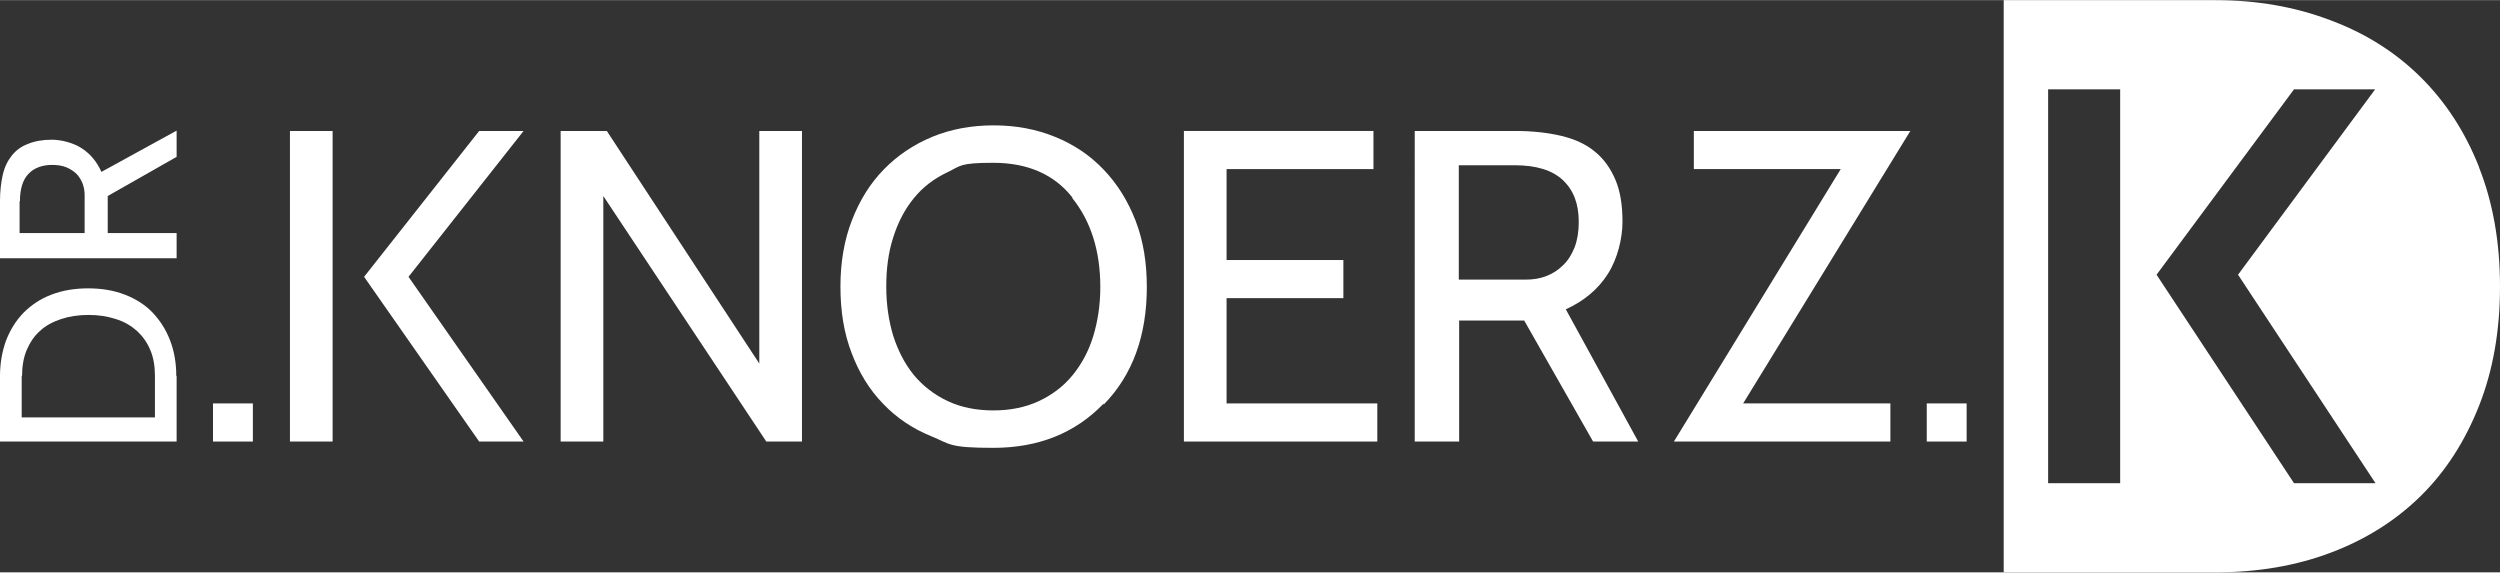
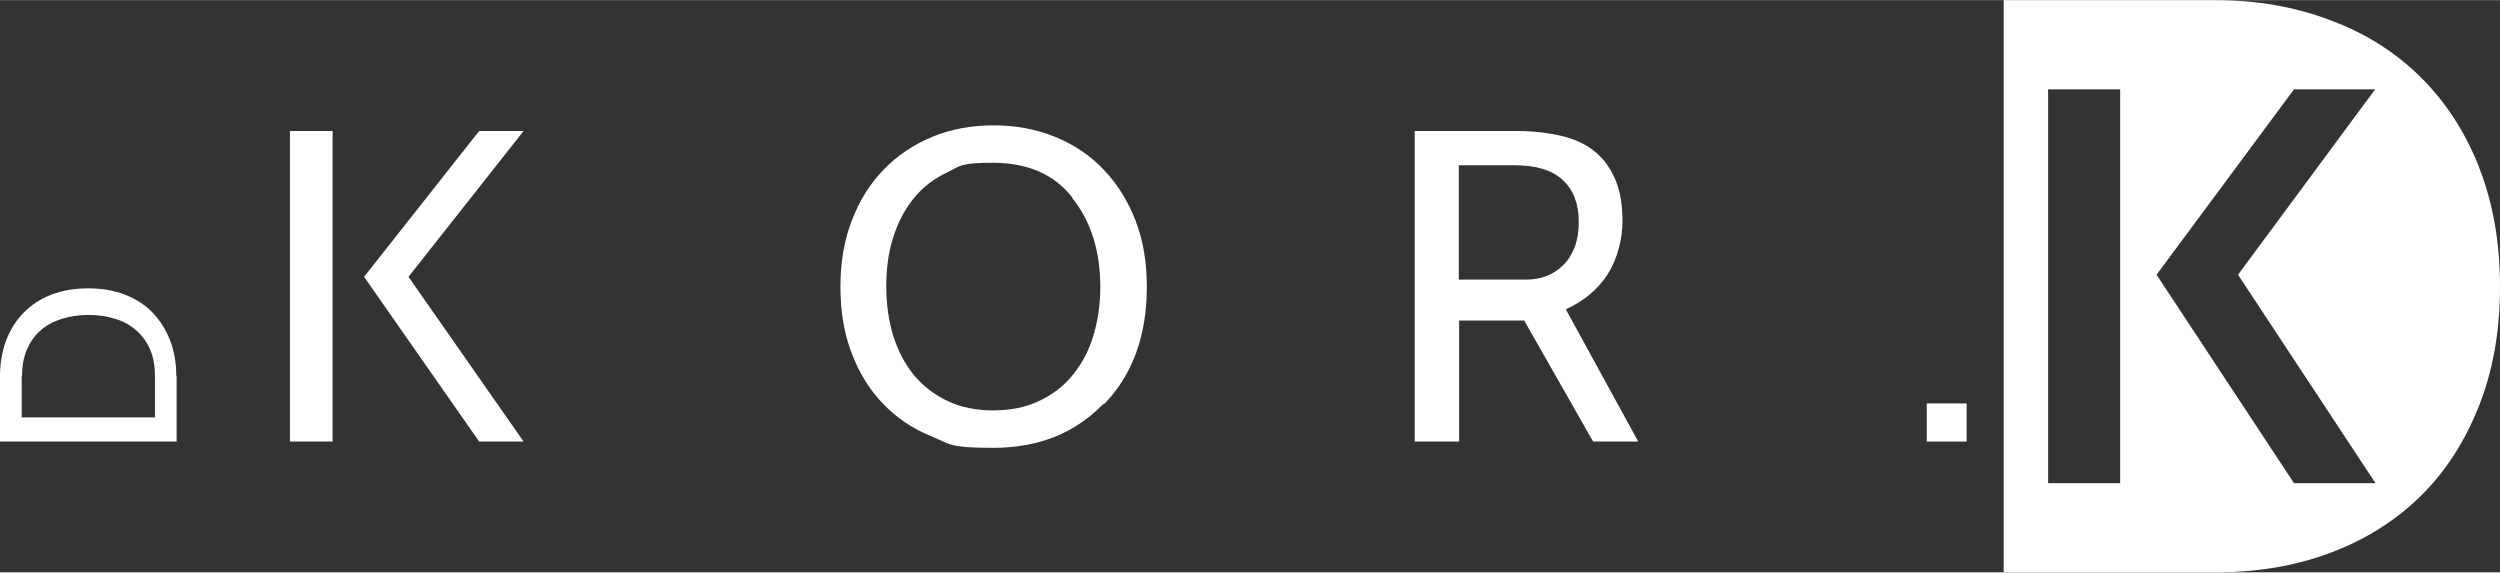
<svg xmlns="http://www.w3.org/2000/svg" id="Ebene_1" version="1.1" viewBox="0 0 714.8 163.6" width="262" height="60">
  <rect x="0" y="0" width="714.8" height="163.6" fill="#333333" stroke="none" />
  <defs>
    <style>
      .st0 {
        fill: #fff;
      }
    </style>
  </defs>
  <path class="st0" d="M50.5,107.5v18.7H0v-18.7c0-3.7.6-7,1.7-10.1,1.2-3.1,2.8-5.7,5-8,2.2-2.2,4.8-4,8-5.2,3.1-1.2,6.6-1.8,10.5-1.8s7.4.6,10.5,1.8c3.1,1.2,5.8,2.9,7.9,5.1s3.8,4.8,5,7.9c1.2,3.1,1.8,6.5,1.8,10.2ZM6.2,107.5v11.8h38.1v-11.8c0-2.8-.4-5.3-1.3-7.4-.9-2.2-2.2-4-3.8-5.5-1.7-1.5-3.7-2.7-6-3.4-2.4-.8-5-1.2-7.9-1.2s-5.5.4-7.9,1.2c-2.4.8-4.4,1.9-6,3.4-1.7,1.5-2.9,3.4-3.8,5.5-.9,2.2-1.3,4.7-1.3,7.4Z" />
-   <path class="st0" d="M50.5,37.5v7.3l-19.7,11.2v10.6h19.7v7.2H0v-16.4c0-2.8.3-5.3.8-7.5.5-2.2,1.4-4,2.6-5.5,1.2-1.5,2.7-2.6,4.6-3.3,1.9-.8,4.2-1.2,6.8-1.2s6,.8,8.5,2.4c2.5,1.6,4.4,3.9,5.7,6.8l21.5-11.8ZM5.6,57.5v9.1h18.6v-10.9c0-1.2-.2-2.2-.6-3.3-.4-1-1-2-1.7-2.7s-1.7-1.4-2.9-1.9c-1.2-.5-2.6-.7-4.1-.7-2.9,0-5.2.9-6.8,2.6-1.6,1.7-2.4,4.3-2.4,7.8Z" />
-   <path class="st0" d="M72.3,126.2h-11.4v-10.9h11.4v10.9Z" />
  <path class="st0" d="M562.3,126.2h-11.4v-10.9h11.4v10.9Z" />
  <path class="st0" d="M95.1,126.2h-12.2V37.4h12.2v88.8ZM149.7,126.2h-12.7l-32.9-47.1,32.9-41.7h12.7l-32.9,41.7,32.9,47.1Z" />
-   <path class="st0" d="M229.4,126.2h-10.3l-46.6-70.2v70.2h-12.2V37.4h13.2l43.6,66.5V37.4h12.2v88.8h0Z" />
  <path class="st0" d="M315.5,115.4c-8.1,8.4-18.6,12.6-31.5,12.6s-12.3-1.1-17.7-3.3c-5.4-2.2-10-5.3-13.8-9.3-3.9-4-6.9-8.9-9-14.5-2.2-5.7-3.2-12-3.2-19s1.1-13.4,3.3-19c2.2-5.7,5.2-10.5,9.1-14.5,3.9-4,8.5-7.1,13.8-9.3s11.2-3.3,17.6-3.3,12.2,1.1,17.6,3.3,10,5.3,13.9,9.4c3.9,4.1,6.9,8.9,9.1,14.6,2.2,5.7,3.2,12,3.2,18.9,0,14-4.1,25.2-12.3,33.6ZM306.6,56.4c-5.2-6.6-12.8-9.9-22.6-9.9s-9.3.9-13.1,2.7c-3.8,1.8-7,4.2-9.6,7.4s-4.5,6.8-5.9,11.2c-1.4,4.3-2,9-2,14.1s.7,9.8,2,14.1c1.4,4.3,3.3,8,5.9,11.2,2.6,3.1,5.8,5.6,9.6,7.4s8.2,2.7,13.1,2.7,9.3-.9,13.1-2.7c3.8-1.8,7-4.2,9.6-7.4,2.6-3.2,4.6-6.9,5.9-11.2,1.3-4.3,2-8.9,2-14,0-10.3-2.7-18.8-8-25.4Z" />
-   <path class="st0" d="M393.8,126.2h-55.3V37.4h54.2v10.9h-42v26h33.4v10.9h-33.4v30.1h43.1v10.9h0Z" />
  <path class="st0" d="M468.4,126.2h-12.9l-19.7-34.6h-18.6v34.6h-12.7V37.4h28.8c4.9,0,9.3.5,13.1,1.4s7.1,2.4,9.6,4.5c2.6,2.1,4.5,4.8,5.9,8.1,1.4,3.3,2,7.3,2,12s-1.4,10.5-4.2,14.9c-2.8,4.4-6.8,7.7-12,10.1l20.7,37.8ZM433.1,47.2h-16v32.7h19.2c2,0,4-.3,5.8-1,1.8-.7,3.4-1.7,4.8-3.1,1.4-1.3,2.5-3.1,3.3-5.1.8-2.1,1.2-4.5,1.2-7.3,0-5.2-1.5-9.1-4.6-12-3-2.8-7.6-4.2-13.7-4.2Z" />
-   <path class="st0" d="M546.2,37.4l-47.8,77.9h42.1v10.9h-61.9l47.7-77.9h-42v-10.9h61.9Z" />
  <path class="st0" d="M708.8,47.7c-4-10.1-9.6-18.7-16.8-25.8-7.2-7.1-15.8-12.5-25.8-16.2C656.2,1.9,645.3,0,633.4,0h-60.5v163.6h60.5c12.2,0,23.2-1.9,33.2-5.7,10-3.8,18.5-9.2,25.6-16.2,7.1-7,12.6-15.6,16.6-25.7,4-10.1,6-21.5,6-34.1,0-12.6-2-24-6-34.1ZM606.2,138.1h-20.6V25.5h20.6v112.6h0ZM679.1,138.1h-23.2l-39.3-59.6,39.3-53h23.2l-39.2,53,39.3,59.6Z" />
</svg>